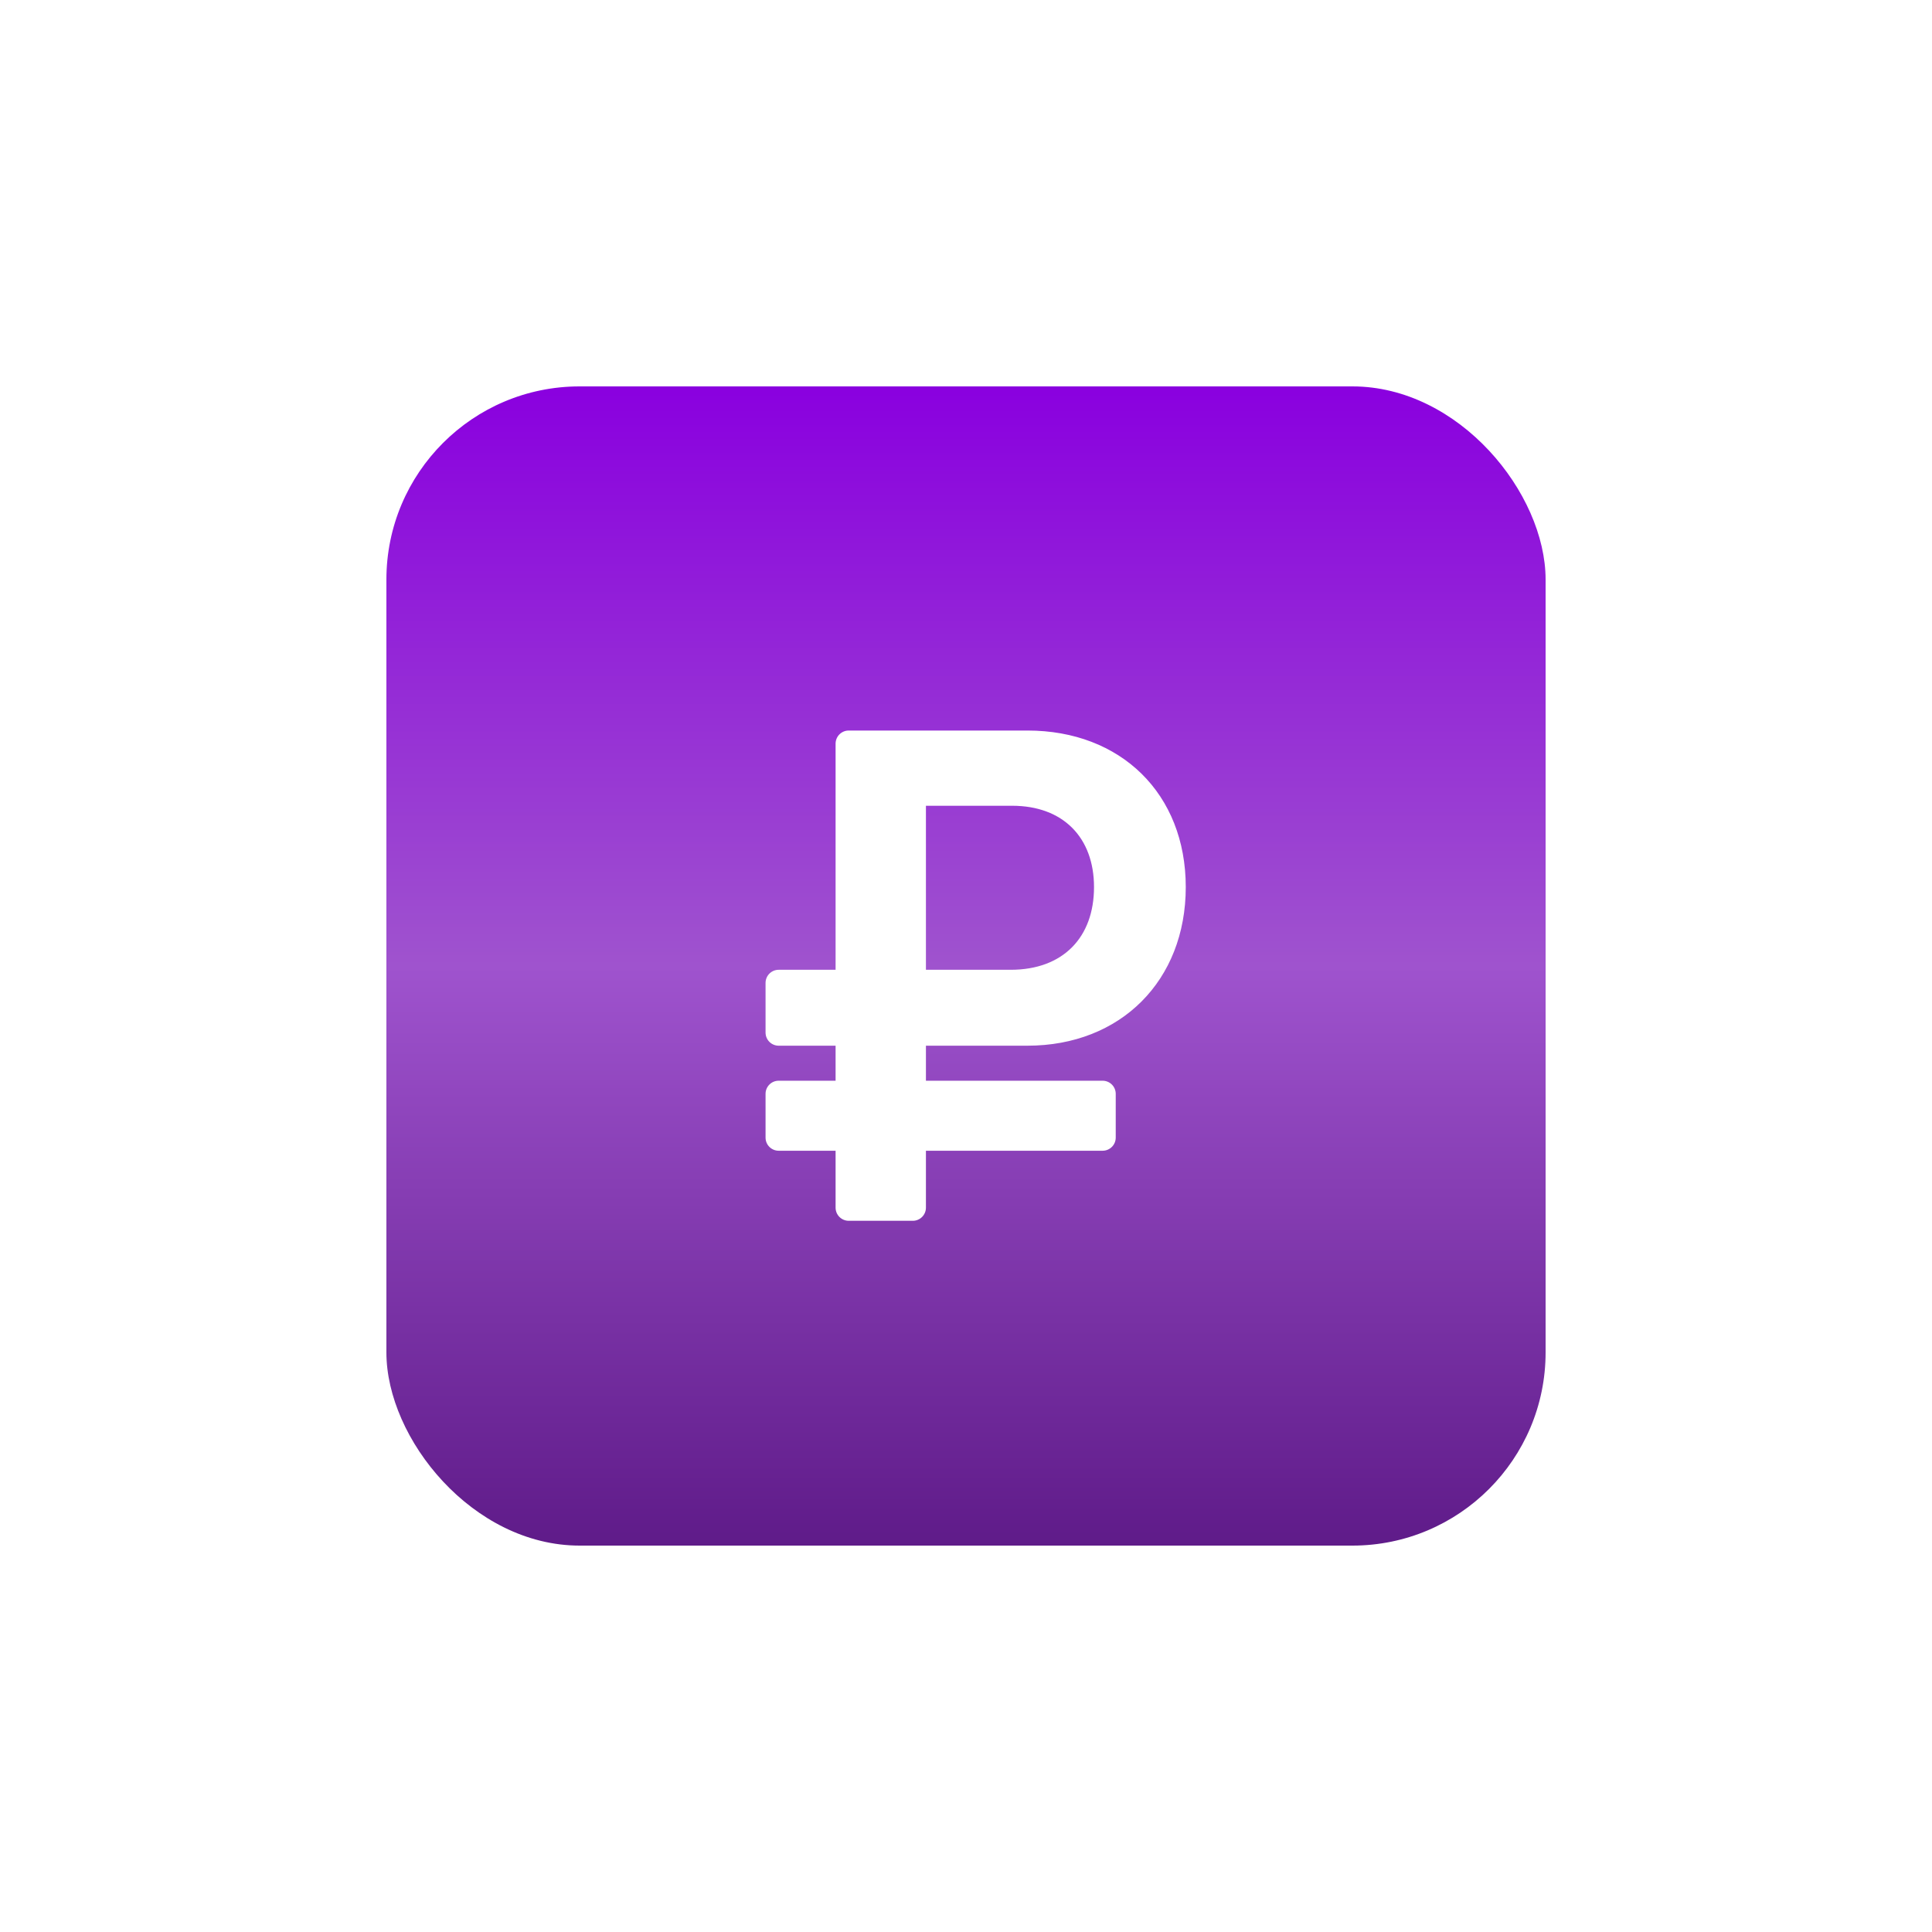
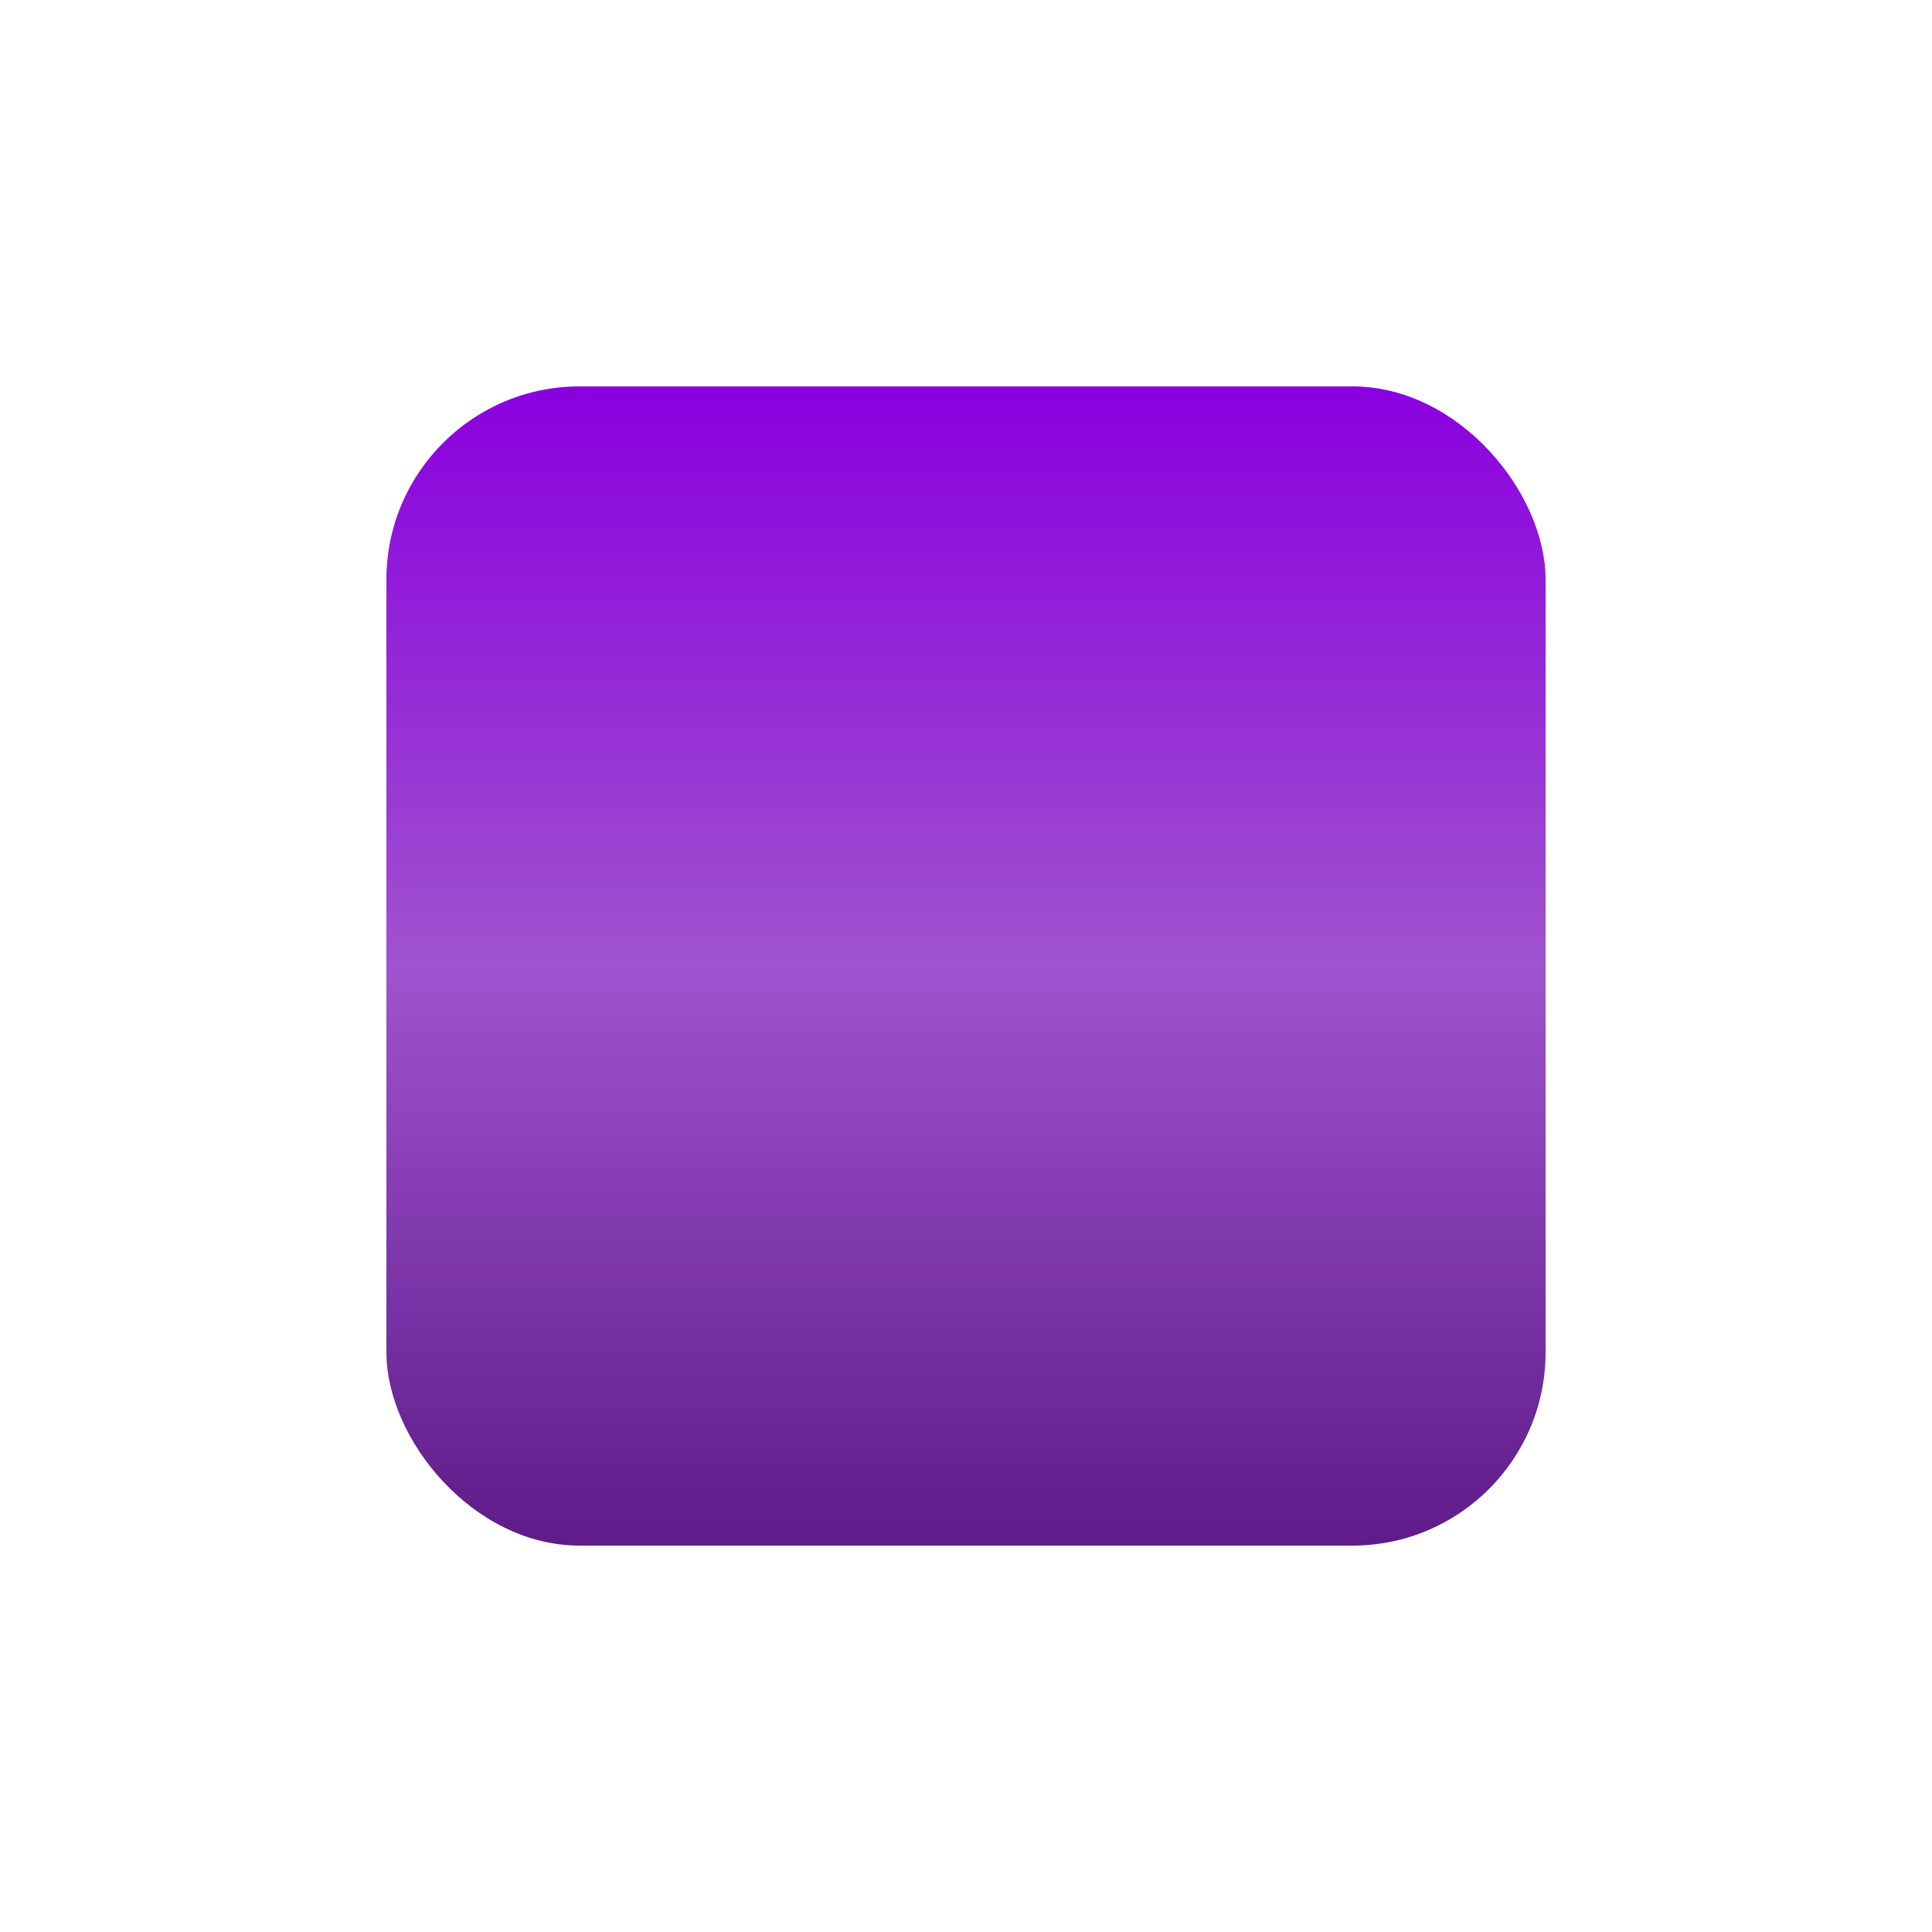
<svg xmlns="http://www.w3.org/2000/svg" width="100" height="100" viewBox="0 0 100 100" fill="none">
  <g filter="url(#filter0_d_127_114)">
    <rect x="20" y="20" width="60" height="60" rx="10" fill="url(#paint0_linear_127_114)" />
  </g>
-   <path d="M53.182 54.125C58.004 54.125 61.375 50.757 61.375 45.916C61.375 41.075 58.004 37.812 53.182 37.812H43.93C43.554 37.812 43.25 38.117 43.25 38.492V50.196H40.305C39.929 50.196 39.625 50.5 39.625 50.876V53.445C39.625 53.821 39.929 54.125 40.305 54.125H43.25V55.938H40.305C39.929 55.938 39.625 56.242 39.625 56.617V58.883C39.625 59.258 39.929 59.562 40.305 59.562H43.25V62.508C43.25 62.883 43.554 63.188 43.93 63.188H47.247C47.622 63.188 47.926 62.883 47.926 62.508V59.562H57.07C57.446 59.562 57.75 59.258 57.75 58.883V56.617C57.75 56.242 57.446 55.938 57.07 55.938H47.926V54.125H53.182ZM47.926 41.706H52.385C55.031 41.706 56.626 43.355 56.626 45.916C56.626 48.512 55.031 50.196 52.312 50.196H47.926V41.706Z" fill="white" />
  <defs>
    <filter id="filter0_d_127_114" x="0" y="0" width="100" height="100" filterUnits="userSpaceOnUse" color-interpolation-filters="sRGB">
      <feFlood flood-opacity="0" result="BackgroundImageFix" />
      <feColorMatrix in="SourceAlpha" type="matrix" values="0 0 0 0 0 0 0 0 0 0 0 0 0 0 0 0 0 0 127 0" result="hardAlpha" />
      <feOffset />
      <feGaussianBlur stdDeviation="10" />
      <feComposite in2="hardAlpha" operator="out" />
      <feColorMatrix type="matrix" values="0 0 0 0 0.165 0 0 0 0 0.224 0 0 0 0 0.212 0 0 0 1 0" />
      <feBlend mode="normal" in2="BackgroundImageFix" result="effect1_dropShadow_127_114" />
      <feBlend mode="normal" in="SourceGraphic" in2="effect1_dropShadow_127_114" result="shape" />
    </filter>
    <linearGradient id="paint0_linear_127_114" x1="50" y1="20" x2="50" y2="80" gradientUnits="userSpaceOnUse">
      <stop stop-color="#8A00DF" />
      <stop offset="0.5" stop-color="#9F53CE" />
      <stop offset="1" stop-color="#5F1B89" />
    </linearGradient>
  </defs>
</svg>